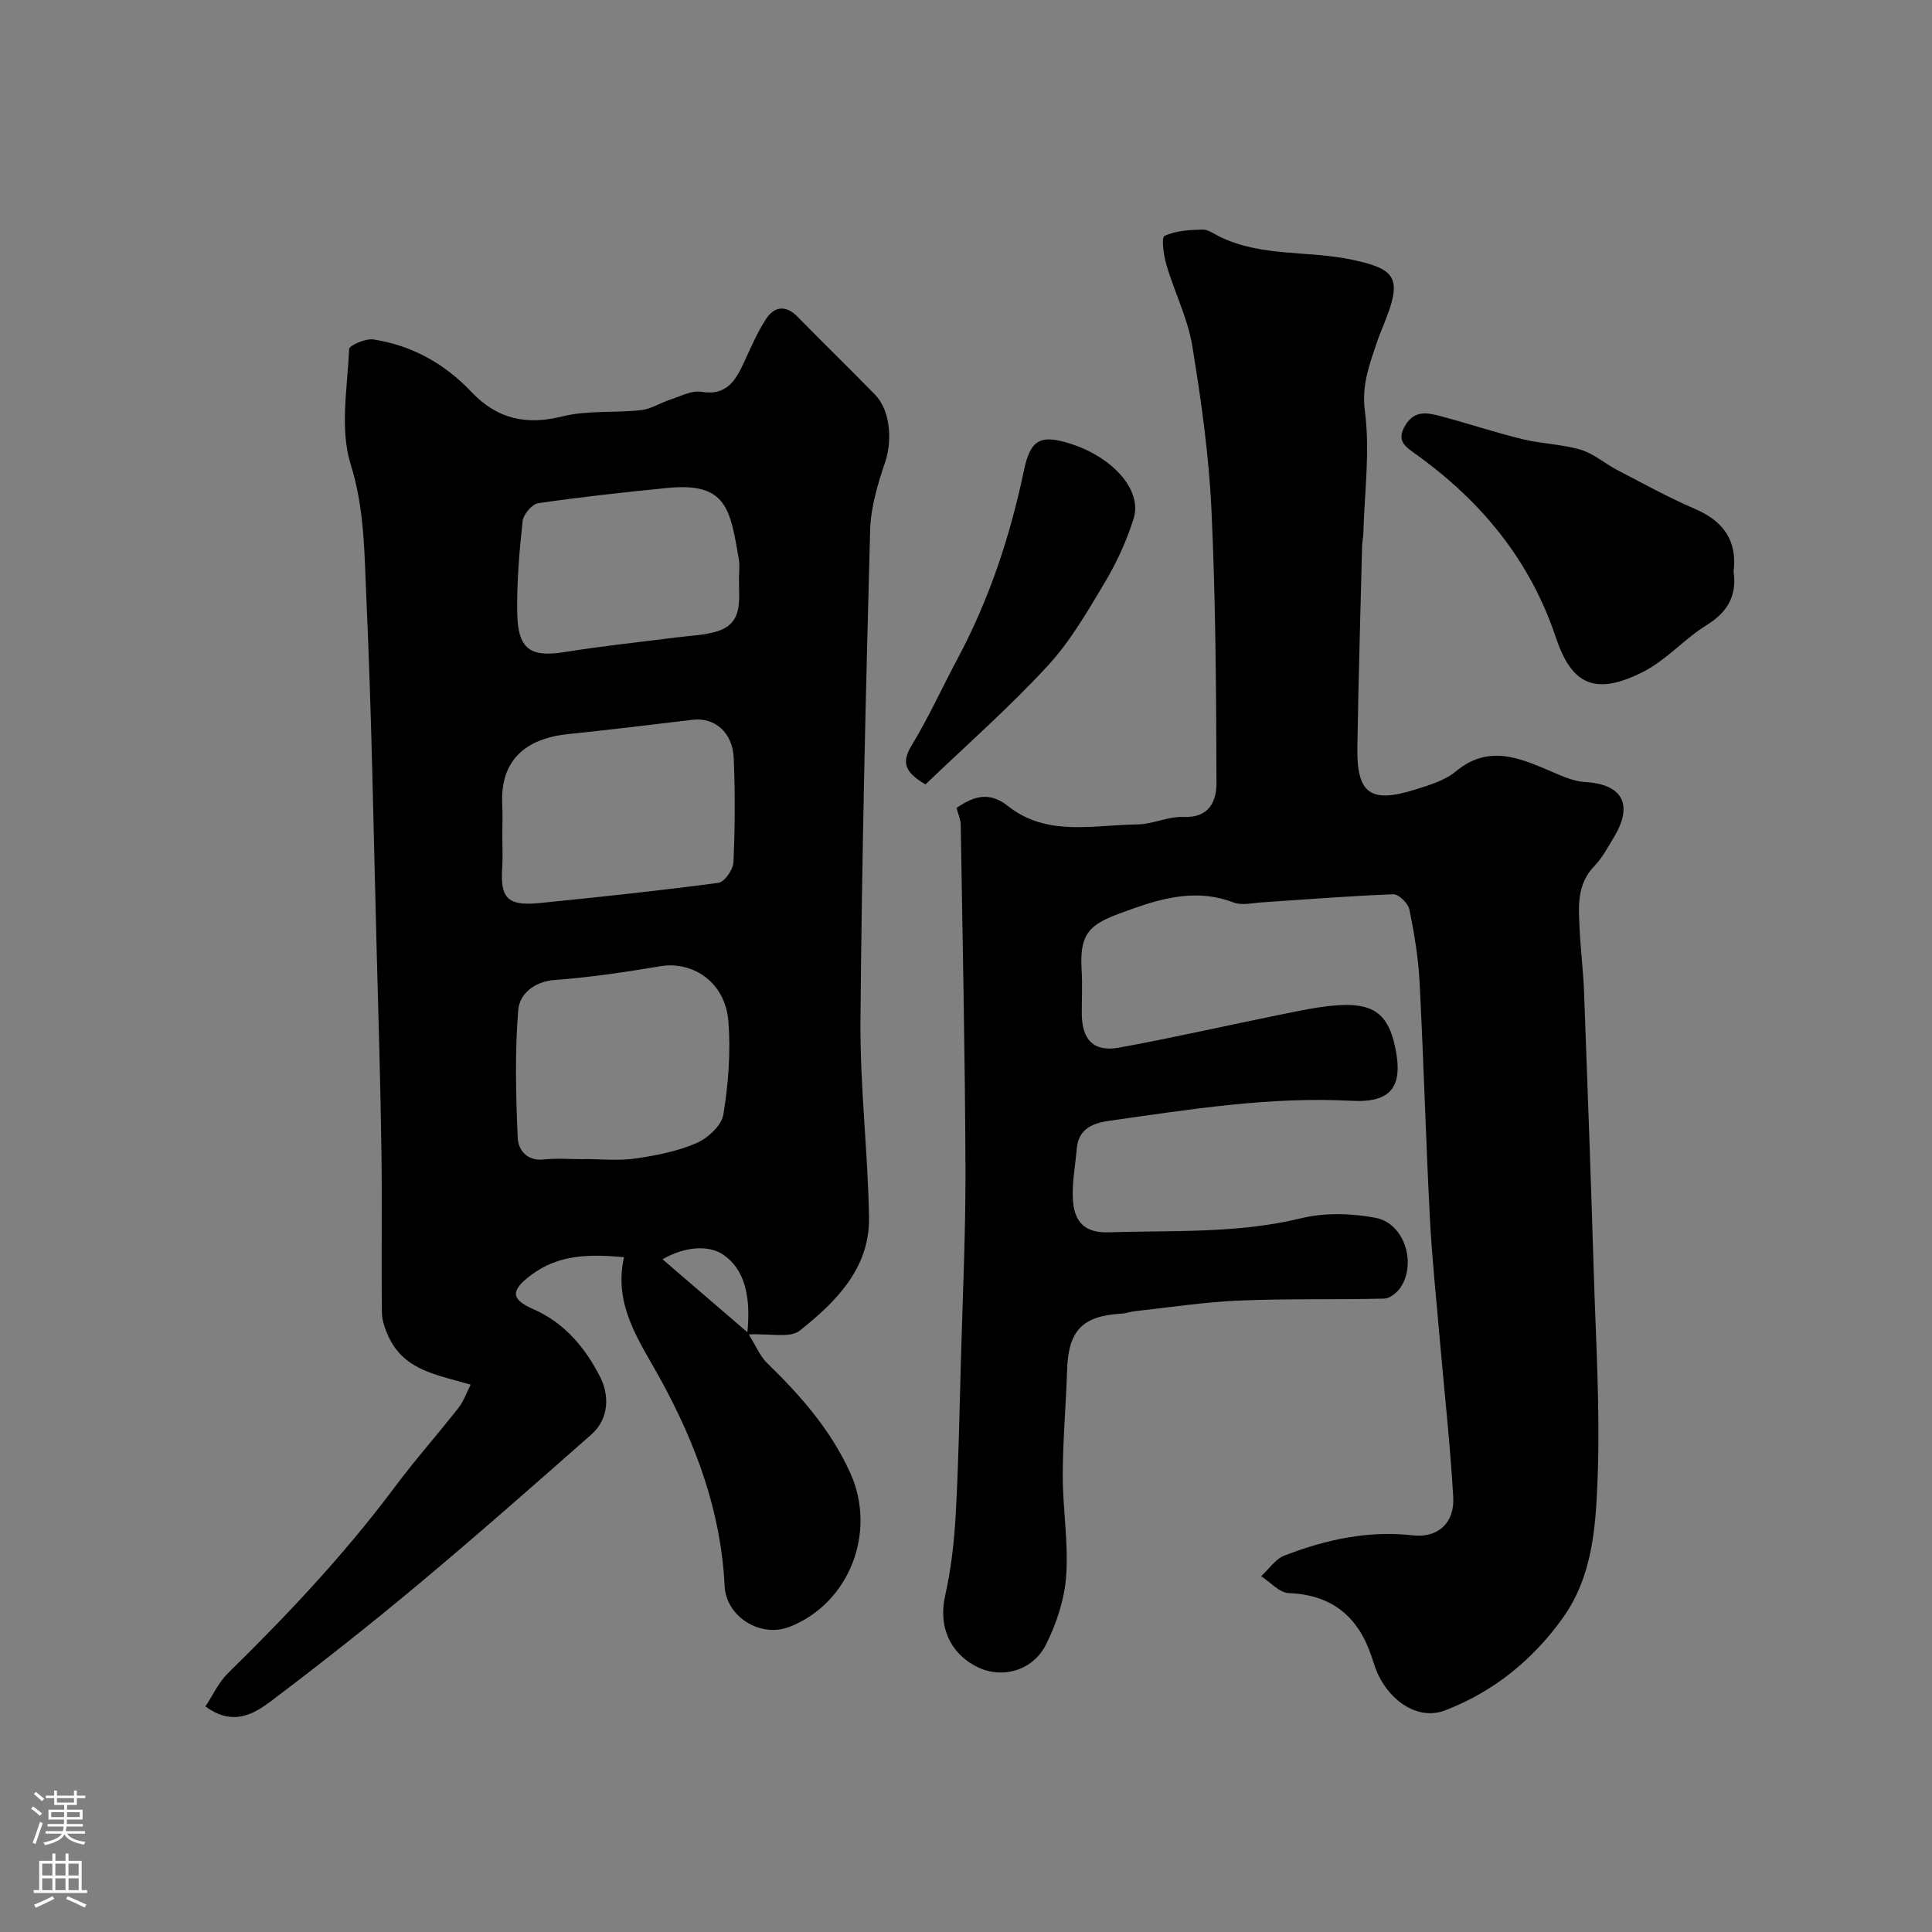
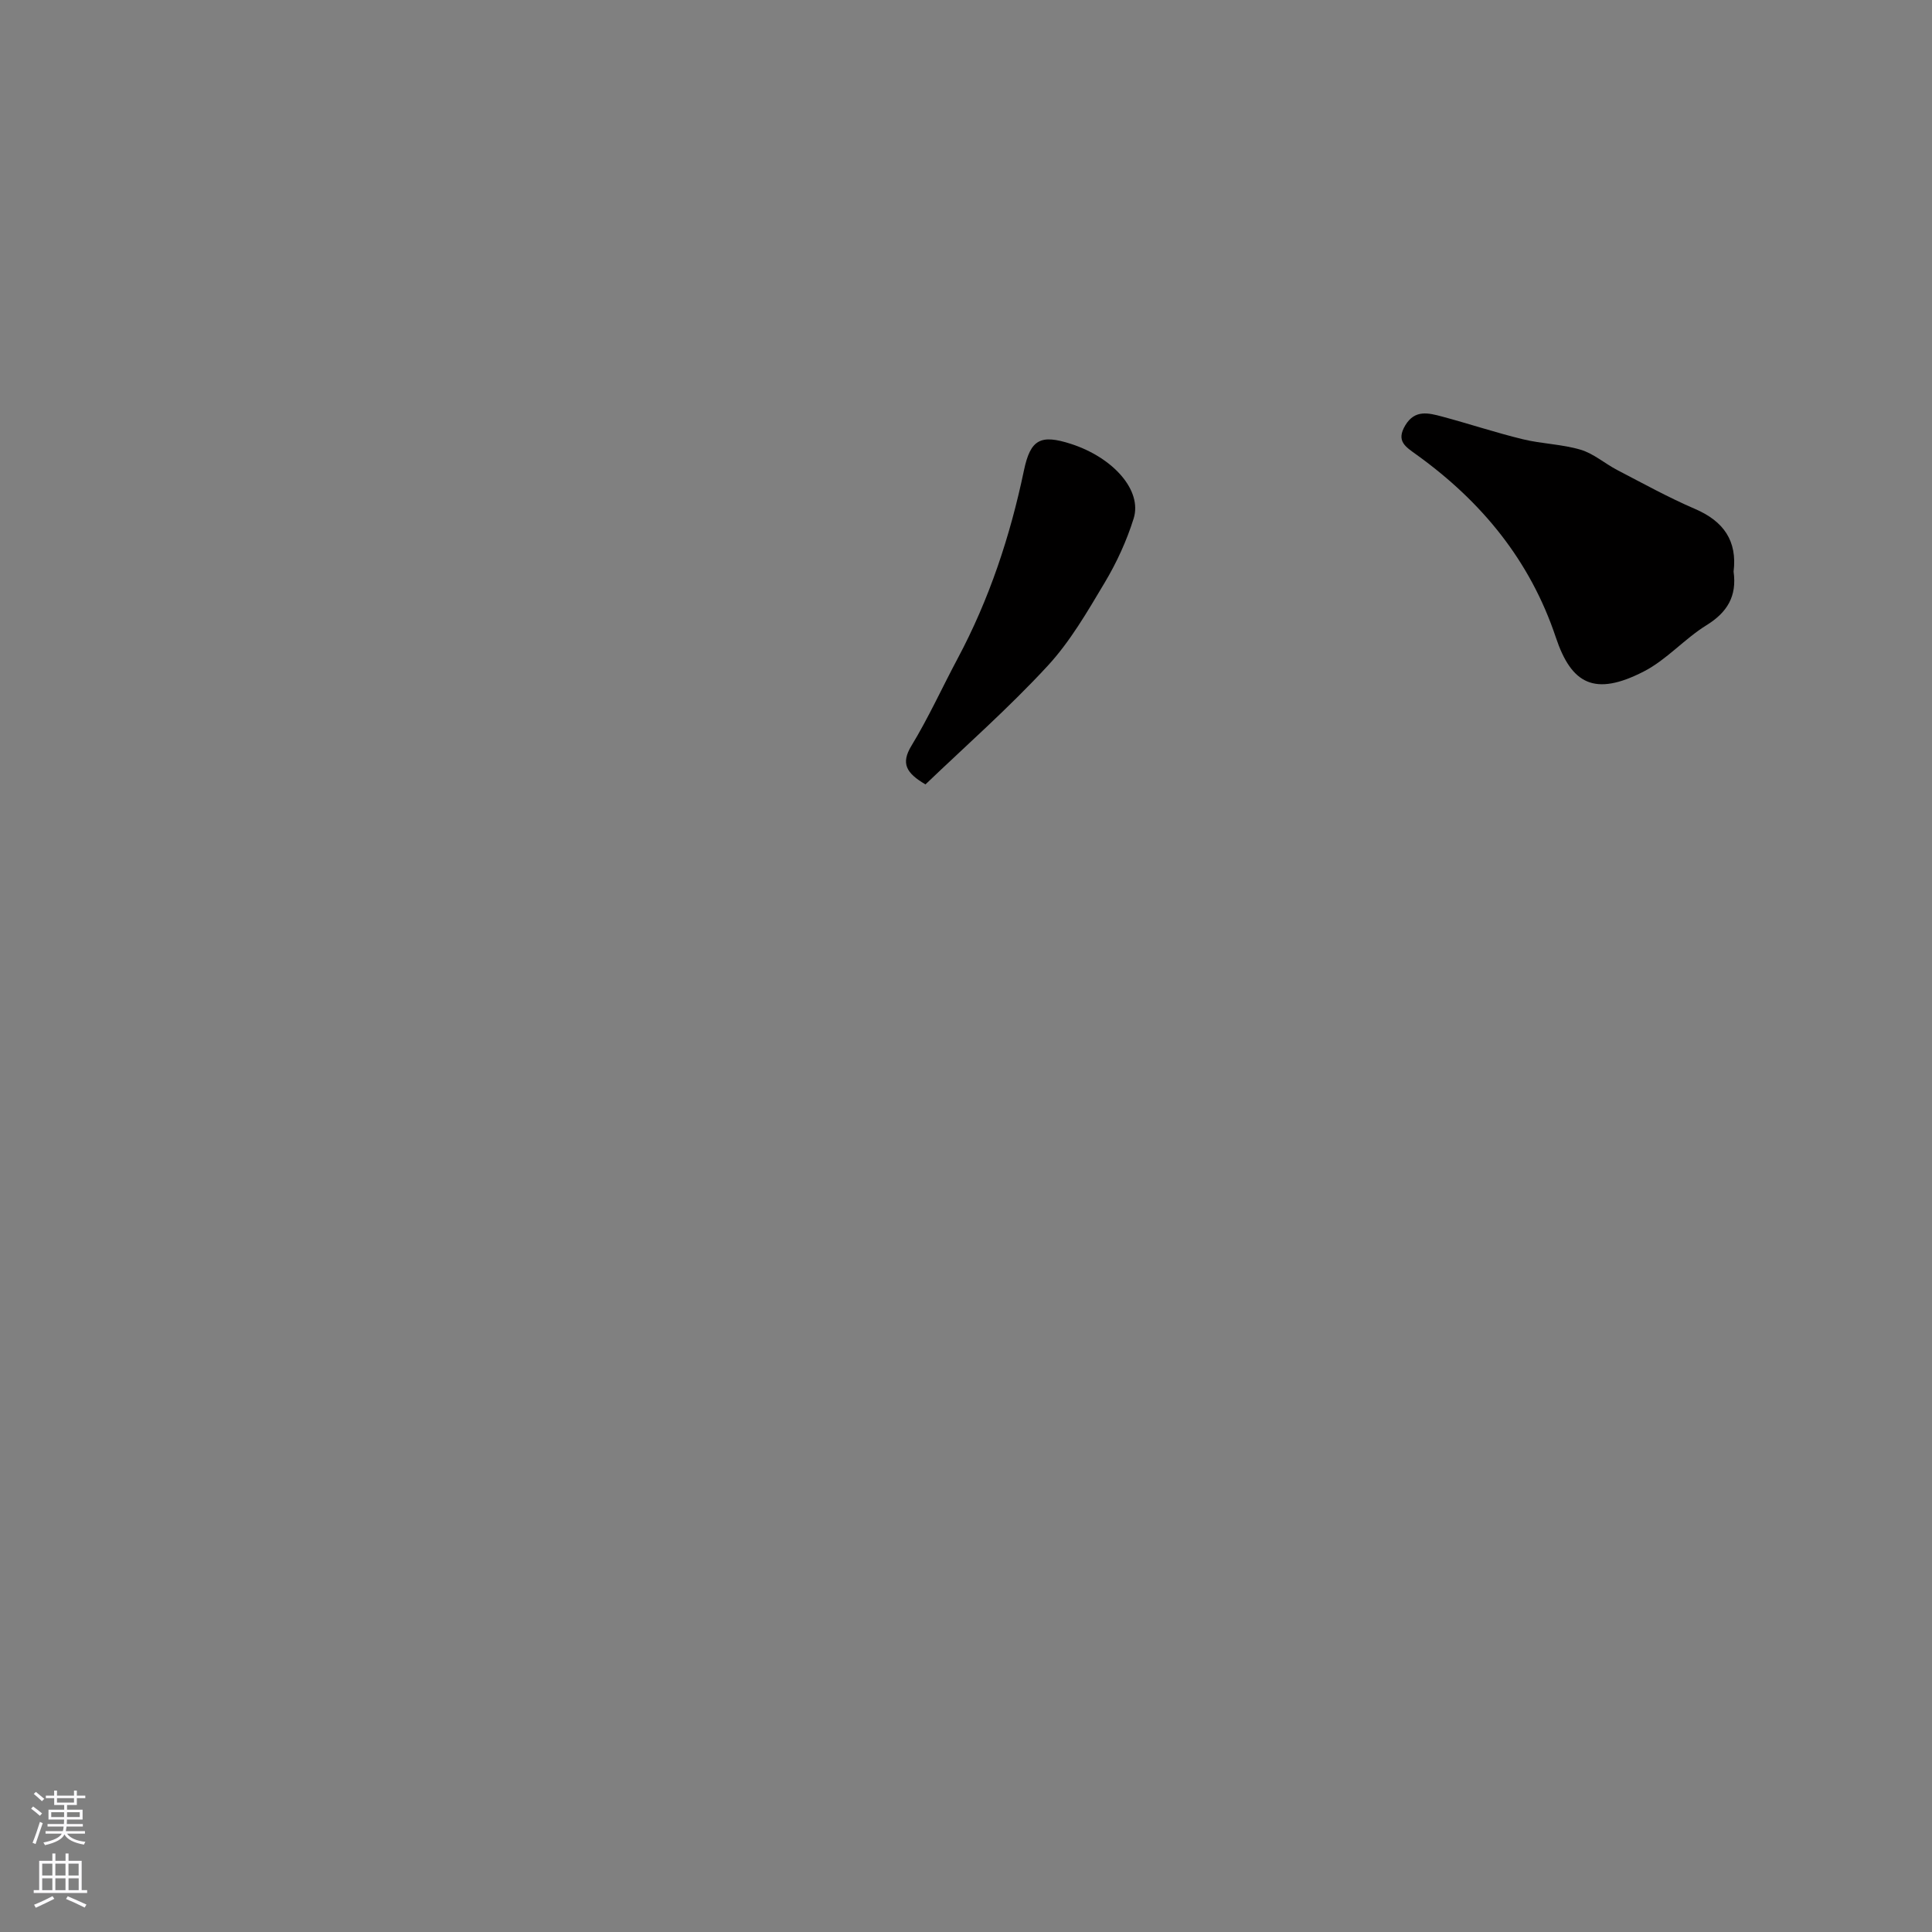
<svg xmlns="http://www.w3.org/2000/svg" enable-background="new 0 0 400 400" viewBox="0 0 400 400">
  <rect x="0" y="0" width="400" height="400" fill="#808080" stroke="none" />
  <g fill="#010000">
-     <path d="m155.03 276.28c1.52 2.43 2.33 4.52 3.79 5.93 6.91 6.69 13.14 13.8 17.19 22.68 5.59 12.25-.12 27.05-12.52 31.92-6.03 2.37-13.17-2.06-13.47-8.48-.73-15.31-5.91-29.28-13.14-42.52-4.36-7.99-9.96-15.42-7.68-25.52-7.07-.65-13.46-.62-19.2 3.66-4.23 3.16-4.37 5.01.36 7.07 6.58 2.87 10.88 8.12 13.91 14.1 1.89 3.72 1.88 8.6-1.85 11.89-11.85 10.45-23.71 20.89-35.82 31.02-9.93 8.3-20.11 16.33-30.44 24.13-3.64 2.75-7.97 5.3-13.63 1.14 1.56-2.35 2.75-5.01 4.68-6.9 12.39-12.13 24.24-24.73 34.63-38.66 4.15-5.57 8.79-10.78 13.08-16.25 1.05-1.34 1.62-3.06 2.52-4.81-6.73-1.99-13.52-2.88-16.81-9.56-.82-1.67-1.54-3.6-1.56-5.42-.14-11.16.06-22.33-.1-33.49-.2-13.77-.61-27.53-.98-41.3-.65-24.37-1.03-48.75-2.14-73.09-.42-9.22-.35-18.42-3.25-27.7-2.28-7.29-.66-15.85-.32-23.83.03-.79 3.41-2.25 5.02-2.01 7.97 1.22 14.77 5.02 20.31 10.87 5.28 5.57 11.26 6.94 18.79 5.07 5.21-1.3 10.87-.7 16.3-1.3 2.1-.24 4.07-1.54 6.14-2.21 2.1-.68 4.39-1.93 6.38-1.59 5.12.86 6.99-2.2 8.74-5.93 1.44-3.08 2.76-6.26 4.61-9.1 1.74-2.68 4.11-3.02 6.61-.46 5.29 5.41 10.73 10.68 16.01 16.1 3.16 3.24 3.57 9.52 2.09 13.89-1.55 4.56-3 9.41-3.13 14.16-.91 33.86-1.72 67.73-2 101.6-.11 13.53 1.54 27.08 1.77 40.62.18 10.57-6.85 17.55-14.38 23.52-2.02 1.57-6.11.53-10.51.76zm-51.03-103.25c0 2.16.12 4.33-.02 6.49-.4 6.13.77 8.14 7.7 7.45 12.38-1.24 24.75-2.55 37.07-4.19 1.25-.17 3.03-2.72 3.1-4.23.33-7.16.36-14.36.07-21.52-.22-5.41-3.97-8.56-8.52-8.01-8.6 1.04-17.2 2.07-25.82 2.97-8.76.92-14.05 5.39-13.6 14.56.11 2.15.02 4.32.02 6.48zm16.99 66.97c0-.01 0-.02 0-.03 3.49 0 7.04.39 10.46-.1 4.31-.62 8.74-1.47 12.7-3.18 2.36-1.01 5.23-3.64 5.61-5.92 1.04-6.28 1.53-12.81 1.06-19.16-.65-8.65-7.77-12.63-14.05-11.57-7.23 1.21-14.51 2.31-21.81 2.84-4.42.32-7.4 2.94-7.67 6.26-.71 8.78-.49 17.66-.1 26.48.1 2.36 1.82 4.8 5.32 4.44 2.8-.29 5.65-.06 8.48-.06zm32.01-120.19c0-1.33.19-2.7-.03-3.99-1.79-10.41-2.49-15.99-14.71-14.8-8.96.88-17.92 1.86-26.83 3.16-1.28.19-3.08 2.33-3.23 3.72-.68 6.23-1.2 12.53-1.12 18.79.1 7.79 2.68 9.48 9.99 8.29 7.57-1.23 15.21-2.01 22.82-2.99 2.76-.36 5.59-.44 8.24-1.17 5.93-1.63 4.8-6.64 4.87-11.01zm-15.83 140.91c6.09 5.24 11.44 9.84 17.57 15.11.73-7.38-.51-13.08-5.12-16.14-2.88-1.91-7.78-1.67-12.45 1.03z" />
-     <path d="m198.04 167.28c3.77-2.62 6.95-3.33 10.64-.4 8.09 6.41 17.66 3.91 26.74 3.81 3.21-.03 6.44-1.68 9.61-1.55 5.39.23 6.85-3.32 6.83-7.11-.06-18.77-.16-37.55-1.03-56.29-.53-11.43-2.13-22.85-3.99-34.16-.94-5.69-3.67-11.06-5.32-16.66-.59-1.99-1.12-5.73-.42-6.07 2.31-1.11 5.18-1.24 7.85-1.32 1.18-.04 2.4.9 3.57 1.47 8.65 4.23 18.3 2.83 27.4 4.77 8.6 1.83 10.35 3.55 7.19 11.84-.69 1.83-1.49 3.62-2.11 5.47-1.51 4.55-3.12 8.69-2.41 14.09 1.09 8.28-.1 16.85-.33 25.3-.02.82-.23 1.64-.25 2.46-.35 13.93-.76 27.87-.98 41.8-.15 9.58 2.68 11.64 11.91 8.76 2.93-.92 6.15-1.86 8.43-3.75 6.86-5.7 13.3-2.8 19.97.06 2.19.94 4.52 1.98 6.83 2.11 7.69.44 10.05 4.61 6.04 11.32-1.26 2.1-2.44 4.34-4.11 6.07-3.68 3.8-3.28 8.39-3.06 12.98.21 4.44.77 8.86.93 13.3.72 19.37 1.42 38.73 2.01 58.1.43 14.1 1.33 28.23.79 42.29-.38 9.97-.97 20.29-7.24 29.05-6.29 8.78-14.47 15.32-24.38 19.11-5.36 2.05-11.09-1.69-13.78-7.34-.56-1.17-.94-2.42-1.35-3.66-2.73-8.33-8.13-12.94-17.21-13.3-1.94-.08-3.8-2.27-5.7-3.49 1.59-1.46 2.95-3.56 4.82-4.28 8.53-3.28 17.27-5.24 26.6-4.18 5.23.59 8.65-2.65 8.35-7.88-.63-11-1.86-21.97-2.81-32.95-.72-8.36-1.61-16.72-2.04-25.1-.83-16.19-1.28-32.41-2.12-48.6-.26-5.05-1.1-10.09-2.11-15.05-.26-1.28-2.22-3.19-3.34-3.15-9.05.34-18.09 1.08-27.13 1.67-1.99.13-4.22.69-5.94.03-7.23-2.81-14.25-1.07-20.88 1.29-8.26 2.93-11.12 4.07-10.57 12.8.19 2.99.01 6 .03 9 .05 5.33 2.47 7.91 7.66 6.97 11.2-2.03 22.31-4.59 33.47-6.84 4.15-.83 8.34-1.78 12.54-1.98 7.04-.32 9.89 2.19 11.26 8.95 1.61 7.92-.84 11.31-9.03 10.87-16.94-.91-33.53 1.78-50.16 4.13-3.4.48-6.43 1.62-6.78 5.78-.31 3.75-1.11 7.55-.74 11.23.39 3.84 2.38 6.25 7.27 6.09 13.35-.44 26.7.31 39.92-2.91 4.89-1.19 10.45-1.04 15.43-.09 5.93 1.13 8.53 9.33 5.16 14.42-.71 1.08-2.22 2.27-3.39 2.3-10.03.25-20.07-.02-30.09.41-7.18.3-14.32 1.41-21.48 2.19-.97.1-1.91.47-2.88.52-8.08.47-10.95 3.54-11.2 11.7-.23 7.27-.89 14.54-.9 21.8-.01 6.93 1.2 13.91.71 20.79-.34 4.84-1.99 9.85-4.18 14.22-2.77 5.52-9.24 7.15-14.26 4.62-5.84-2.94-8.01-8.6-6.62-14.72 1.26-5.56 1.89-11.32 2.2-17.02.59-10.59.77-21.2 1.07-31.8.37-13.27.99-26.54.94-39.8-.09-23.65-.6-47.3-.98-70.95.02-1.08-.5-2.15-.87-3.54z" />
    <path d="m358.92 118.35c.71 5.07-1.28 8.42-5.62 11.1-4.55 2.81-8.24 7.14-12.95 9.56-10.18 5.24-15 2.64-18.23-7.04-5.32-15.93-15.37-28.12-28.76-37.77-2.38-1.72-4.37-2.85-2.41-6.14 1.98-3.31 4.81-2.56 7.57-1.83 5.61 1.5 11.13 3.34 16.76 4.71 3.93.96 8.11 1.02 11.97 2.17 2.71.81 5.02 2.87 7.59 4.21 5.33 2.77 10.61 5.69 16.12 8.06 5.92 2.55 8.74 6.62 7.96 12.97z" />
    <path d="m191.61 162.4c-4.02-2.36-5.13-4.34-2.9-8.01 3.52-5.79 6.34-12.01 9.54-18.01 6.57-12.3 10.9-25.38 13.75-39 1.35-6.43 3.44-7.51 9.75-5.47 8.77 2.85 14.77 9.64 12.96 15.44-1.44 4.6-3.51 9.12-5.99 13.27-3.59 6.01-7.17 12.24-11.89 17.32-8.01 8.67-16.92 16.51-25.22 24.46z" />
  </g>
  <path d="m6.44 374.46.42-.45c.65.47 1.27.95 1.85 1.44l-.45.49c-.65-.56-1.25-1.06-1.82-1.48m.93 7.33-.63-.26c.55-1.36 1.05-2.8 1.52-4.33.19.1.38.19.59.27-.46 1.29-.95 2.73-1.48 4.32m-.38-10.38.44-.42c.43.34 1.01.82 1.74 1.44l-.49.49c-.53-.51-1.09-1.01-1.69-1.51m2.5.35h1.72v-1.04h.59v1.04h3.52v-1.04h.59v1.04h1.75v.53h-1.75v1.42h-2.03v.97h3.22v2.03h-3.24c0 .35-.01.66-.03.93h3.32v.53h-3.37c-.03.27-.08.58-.15.94h3.96v.53h-3.71c.67.92 1.93 1.48 3.79 1.68-.13.24-.23.44-.29.59-2.13-.38-3.48-1.08-4.04-2.12-.43.97-1.77 1.72-4.03 2.23-.09-.19-.2-.37-.33-.55 2.1-.42 3.37-1.03 3.81-1.83h-3.36v-.53h3.58c.08-.29.13-.61.16-.94h-3.33v-.53h3.39c.02-.27.04-.58.04-.93h-3.23v-2.03h3.25v-.97h-2.07v-1.42h-1.73zm1.12 3.44v1h2.65c.01-.3.02-.44.01-.4v-.25-.35zm1.19-2h3.52v-.91h-3.52zm4.71 2h-2.63v.59c0 .15-.01.28-.01.4h2.64z" fill="#fbfafc" />
  <path d="m13.56 383.74h.63v1.52h2.72v6.07h1.13v.6h-11.06v-.6h1.13v-6.07h2.73v-1.52h.63v1.52h2.1v-1.52zm-2.69 8.83.38.56c-1.24.63-2.53 1.25-3.85 1.85-.1-.21-.21-.42-.34-.63 1.36-.55 2.63-1.15 3.81-1.78m-2.13-4.27h2.1v-2.45h-2.1zm0 3.04h2.1v-2.46h-2.1zm2.72-3.04h2.1v-2.45h-2.1zm0 3.04h2.1v-2.46h-2.1zm6.07 3.6c-1.41-.71-2.7-1.3-3.86-1.78l.35-.56c1.45.62 2.75 1.19 3.88 1.72zm-1.25-9.09h-2.1v2.45h2.1zm-2.09 5.49h2.1v-2.45h-2.1z" fill="#fbfafc" />
</svg>